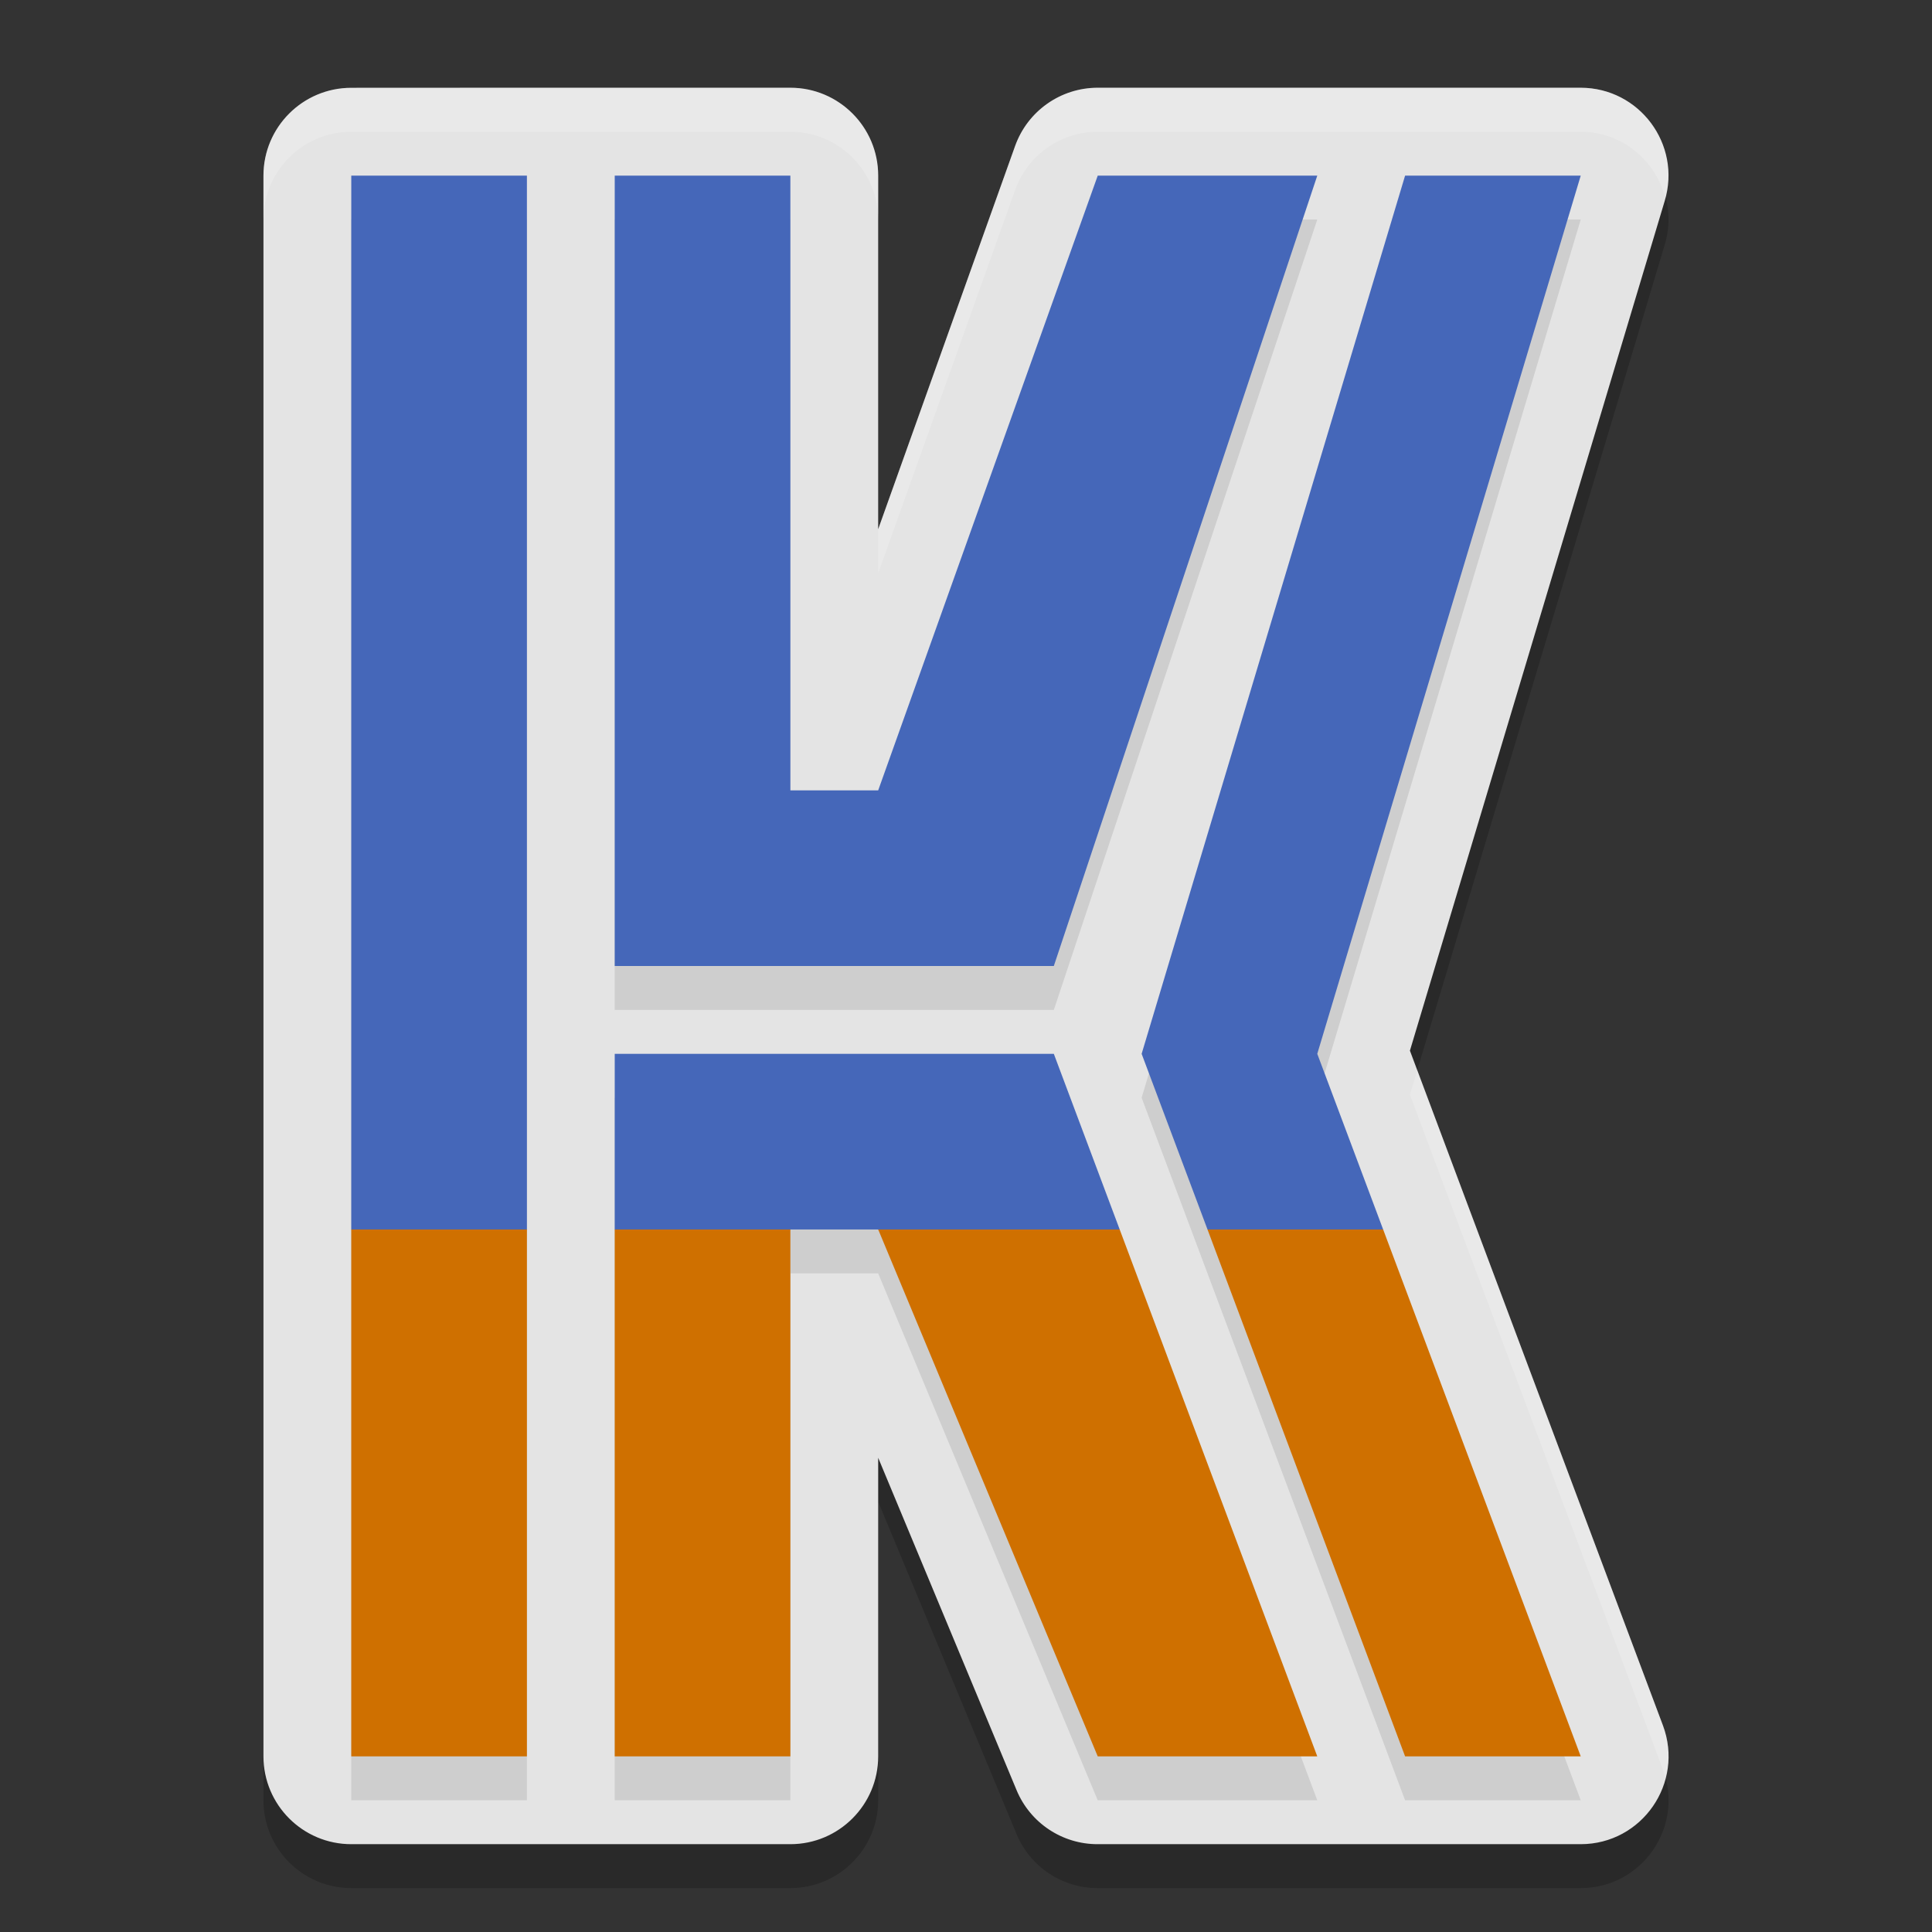
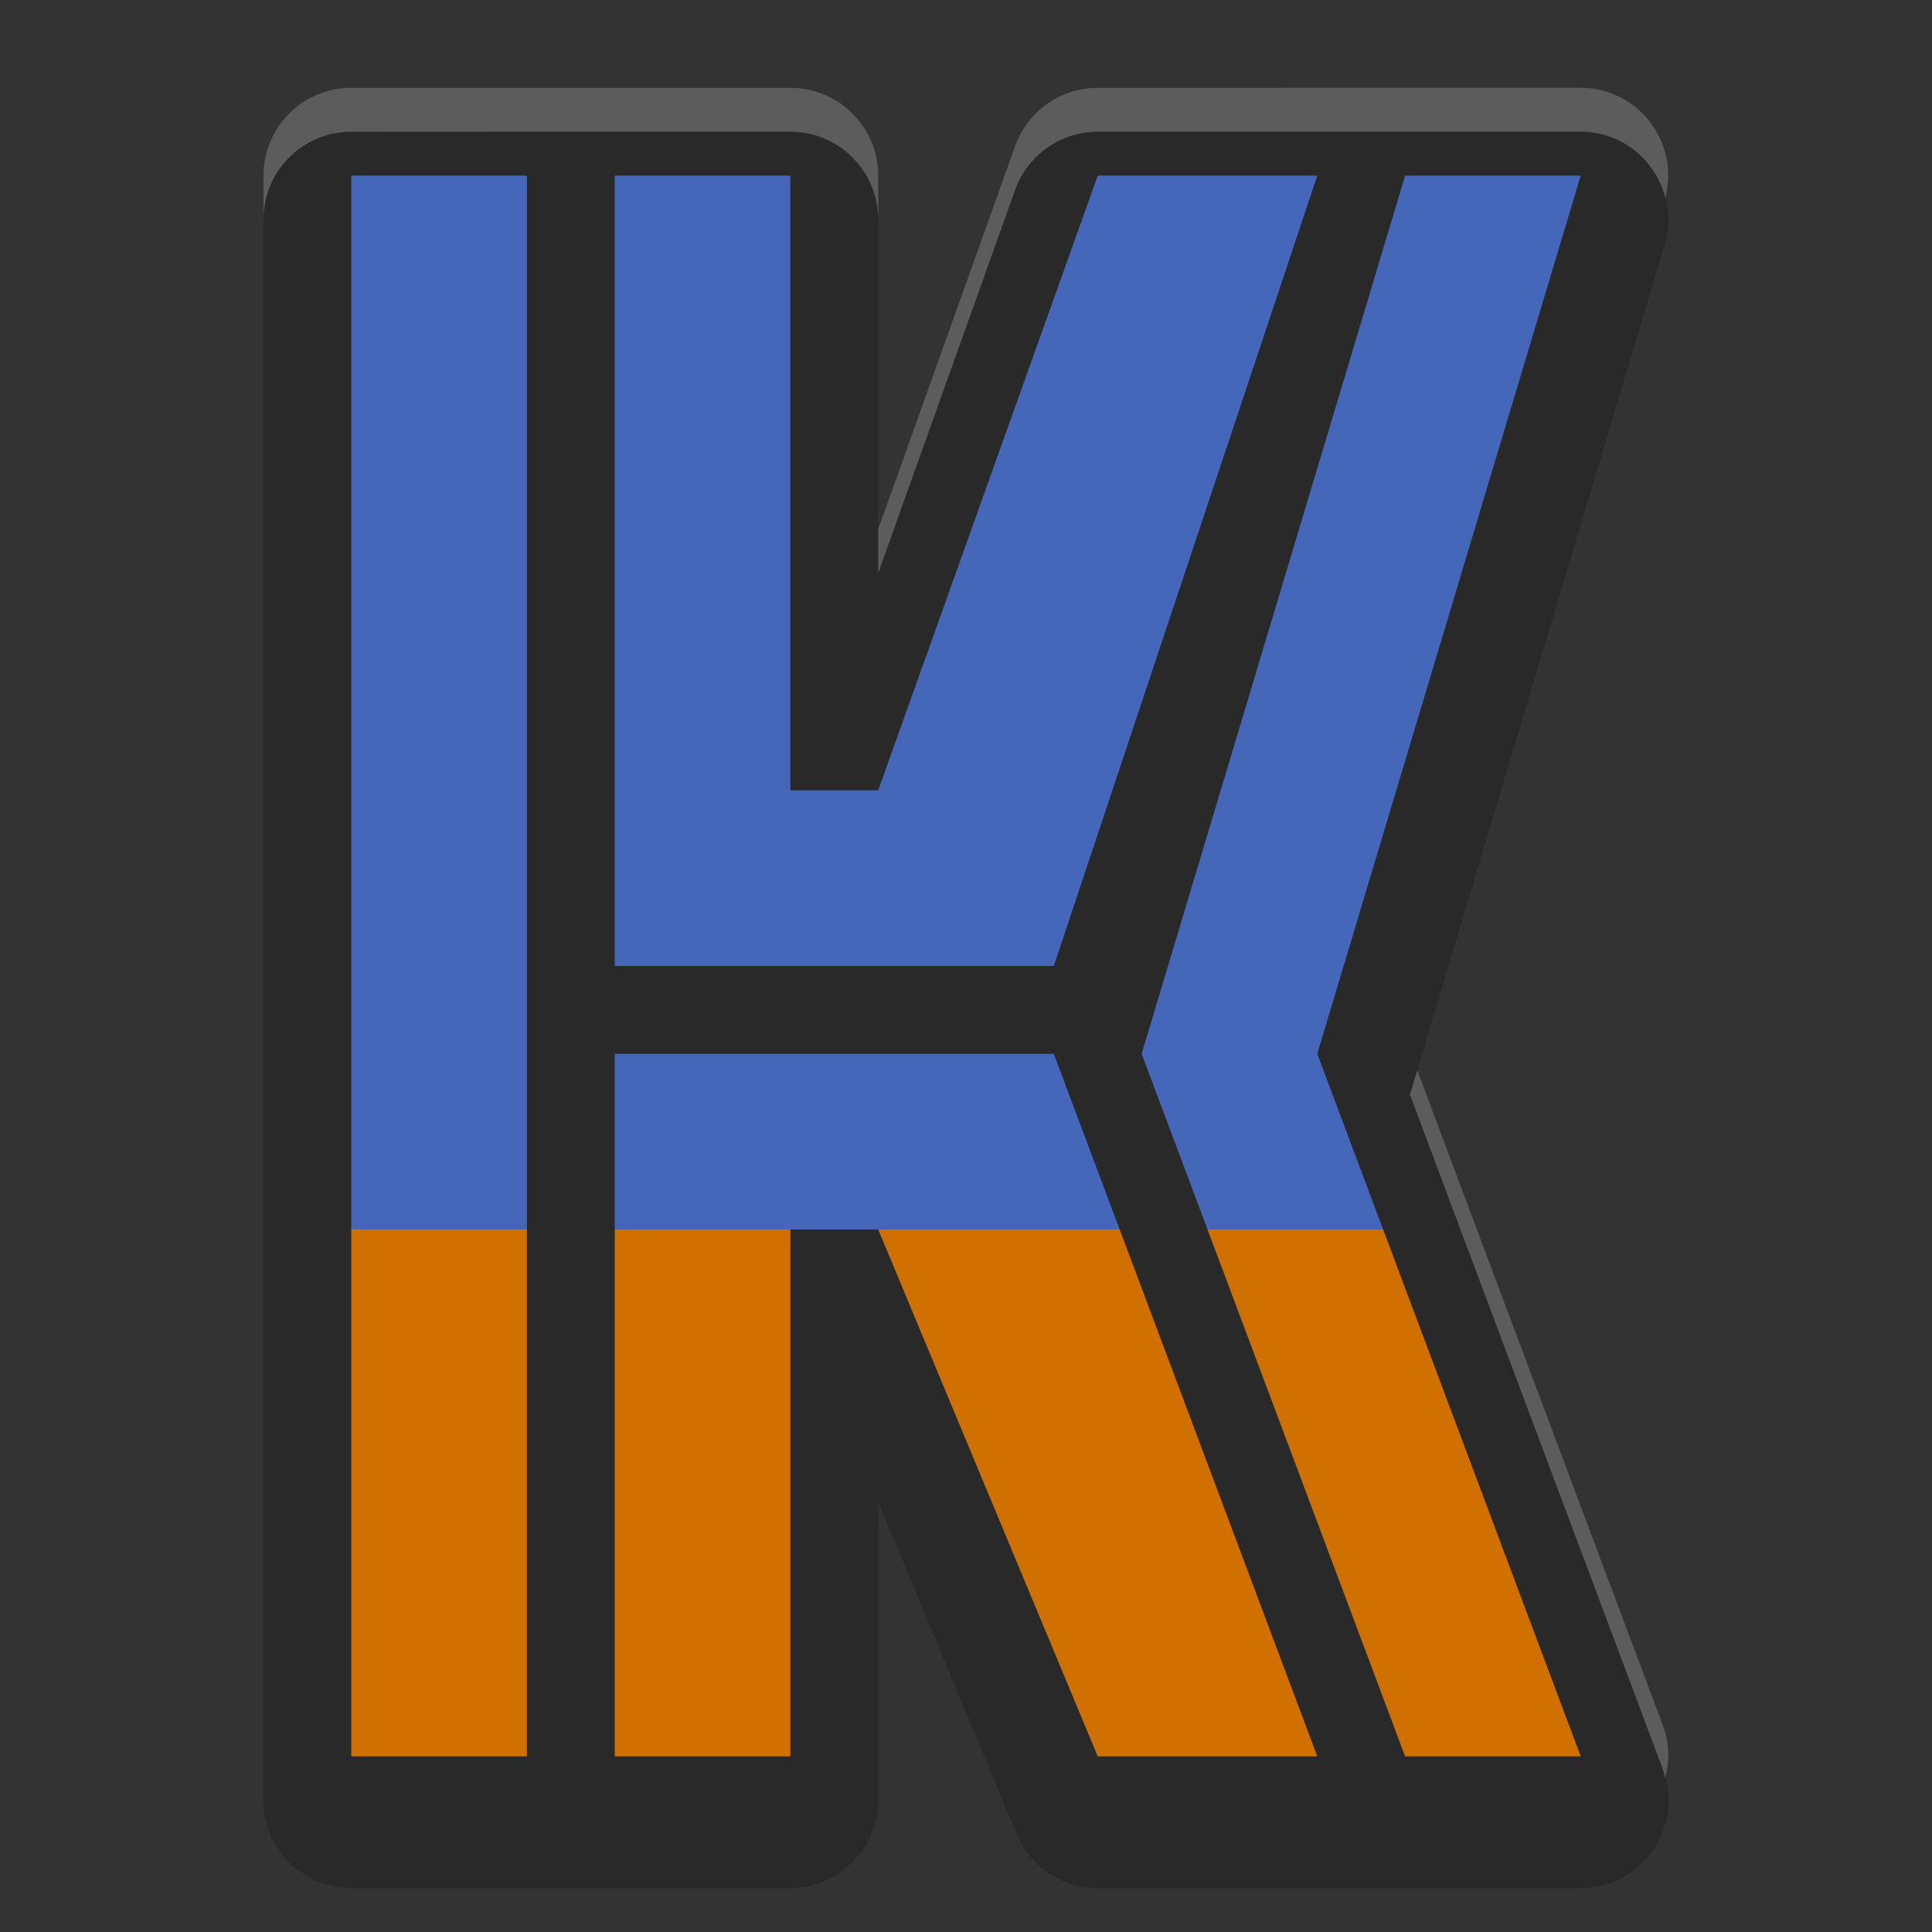
<svg xmlns="http://www.w3.org/2000/svg" width="22" height="22" version="1.1">
  <rect width="100%" height="100%" fill="#333333" stroke="none" />
  <path d="m4 1.5c-0.552 5.52e-5 -1 0.448-1 1v18c5.52e-5 0.552 0.448 1 1 1h5c0.552-5.5e-5 1-0.448 1-1v-3.4l1.576 3.785c0.155 0.373 0.52 0.616 0.924 0.615h5.5c0.698-5.32e-4 1.181-0.698 0.936-1.352l-2.25-6-0.631-1.684 2.902-9.678c0.192-0.641-0.288-1.286-0.957-1.287h-5.5c-0.423 2.319e-4 -0.799 0.266-0.941 0.664l-1.559 4.363v-4.027c-5.5e-5 -0.552-0.448-1-1-1h-3z" style="opacity:.2" />
-   <path d="m4 1c-0.552 5.52e-5 -1 0.448-1 1v18c5.52e-5 0.552 0.448 1 1 1h5c0.552-5.5e-5 1-0.448 1-1v-3.4l1.576 3.785c0.155 0.373 0.52 0.616 0.924 0.615h5.5c0.698-5.32e-4 1.181-0.698 0.936-1.352l-2.25-6-0.631-1.684 2.902-9.678c0.192-0.641-0.288-1.286-0.957-1.287h-5.5c-0.423 2.319e-4 -0.799 0.266-0.941 0.664l-1.559 4.363v-4.027c-5.5e-5 -0.552-0.448-1-1-1h-3z" style="fill:#e4e4e4" />
-   <path d="m4 2.5v18h2v-18zm3 0v9h5l3-9h-2.5l-2.5 7h-1v-7zm9 0-3 10 3 8h2l-3-8 3-10zm-9 10v8h2v-6h1l2.5 6h2.5l-3-8z" style="opacity:.1" />
  <path d="m4 2v12l1 1 1-1v-12zm3 0v9h5l3-9h-2.5l-2.5 7h-1v-7zm9 0-3 10 0.75 2 1.25 1 0.75-1-0.75-2 3-10zm-9 10v2l1 1 1-1h1l1 1 1.75-1-0.75-2z" style="fill:#4567b9" />
  <path d="m4 14v6h2v-6zm3 0v6h2v-6zm3 0 2.5 6h2.5l-2.25-6zm3.75 0 2.25 6h2l-2.25-6z" style="fill:#cf7000" />
  <path d="m4 1c-0.552 5.52e-5 -1 0.448-1 1v0.5c5.52e-5 -0.552 0.448-1 1-1h5c0.552 5.52e-5 1 0.448 1 1v-0.5c-5.5e-5 -0.552-0.448-1-1-1h-3zm8.5 0c-0.423 2.319e-4 -0.799 0.266-0.941 0.664l-1.559 4.363v0.5l1.559-4.363c0.142-0.398 0.519-0.664 0.941-0.664h5.5c0.477 4.778e-4 0.853 0.331 0.963 0.752 0.165-0.629-0.306-1.251-0.963-1.252h-3zm3.639 11.188-0.084 0.277 0.631 1.684 2.25 6c0.013 0.034 0.016 0.069 0.025 0.104 0.051-0.191 0.052-0.398-0.025-0.604l-2.25-6z" style="fill:#ffffff;opacity:.2" />
</svg>